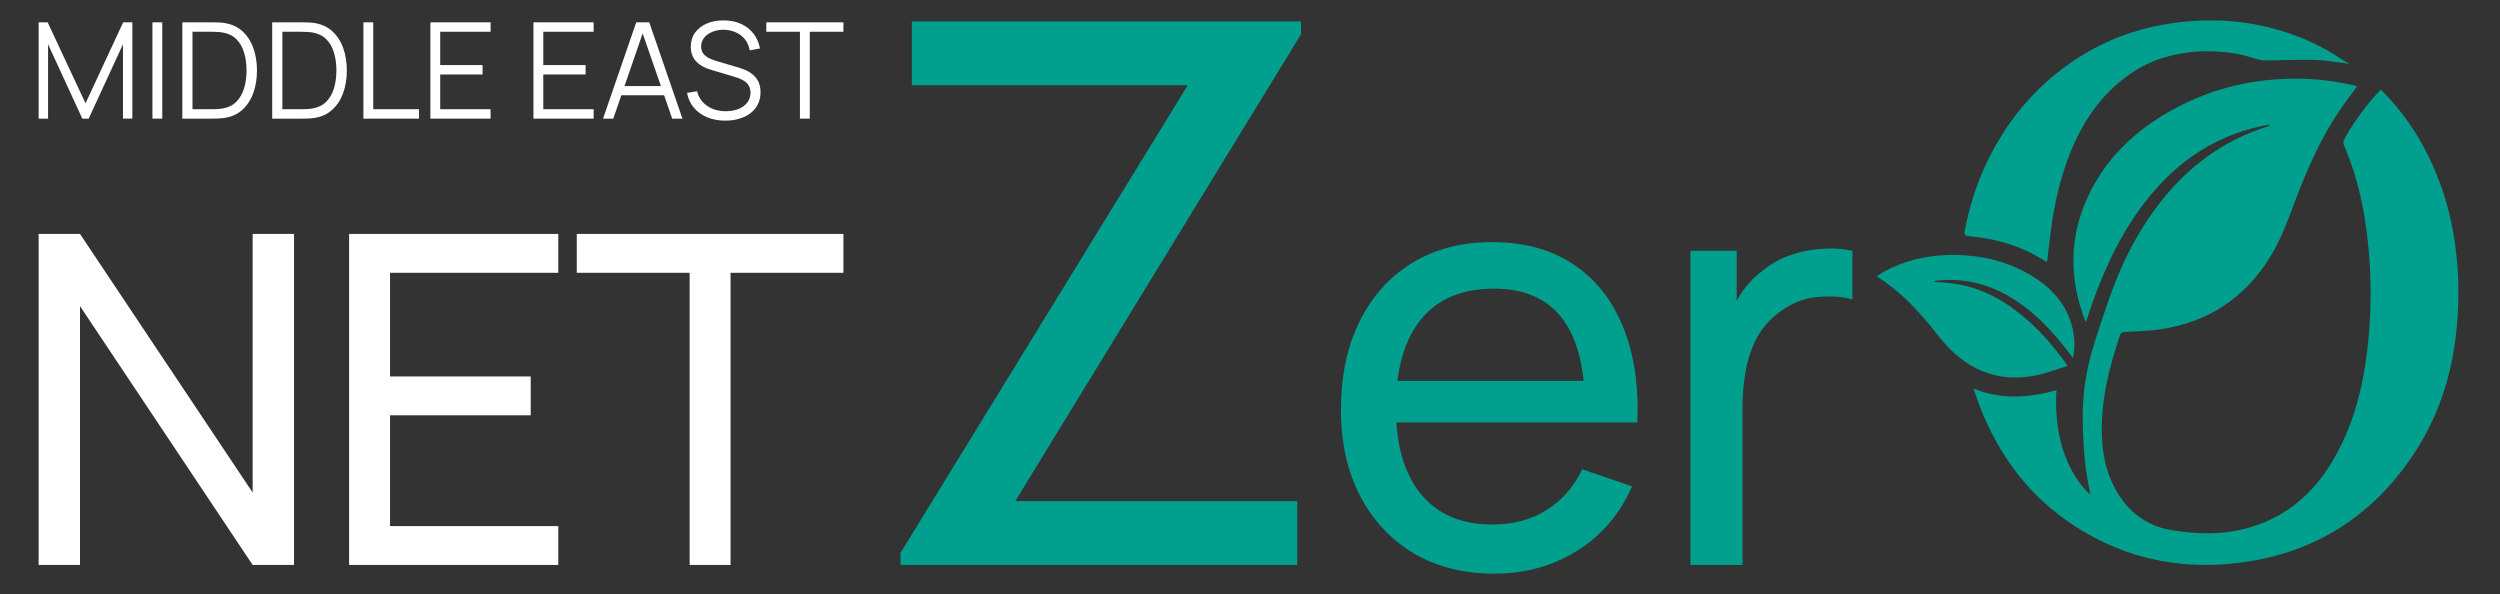
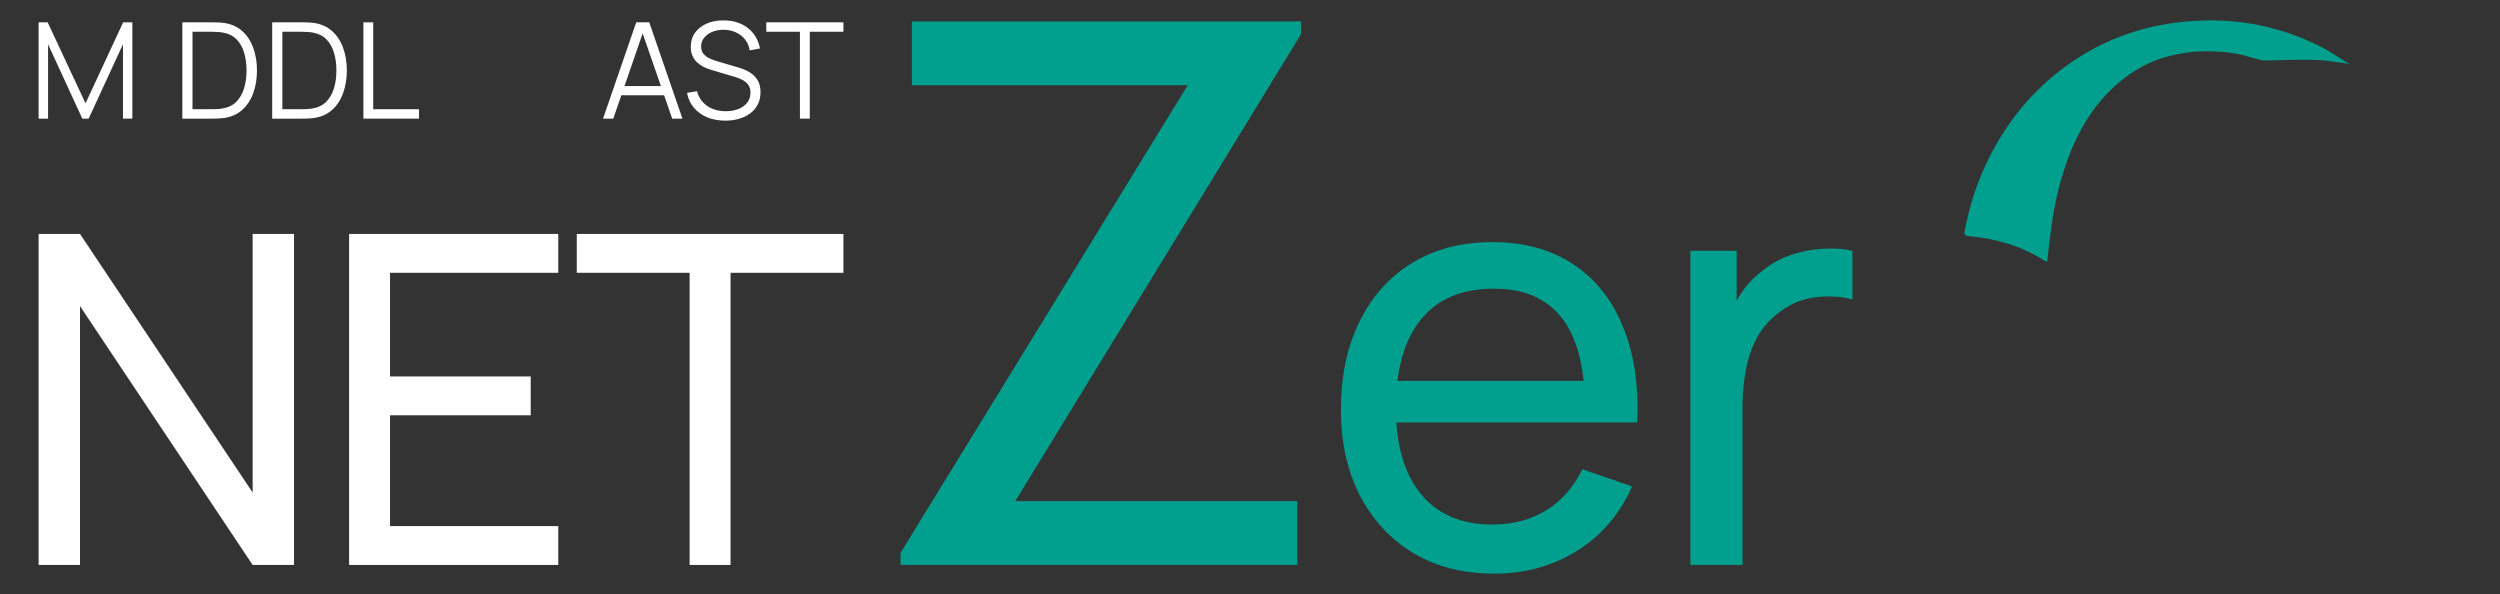
<svg xmlns="http://www.w3.org/2000/svg" width="202" height="48" viewBox="0 0 202 48" fill="none">
  <rect x="0" y="0" width="202" height="48" fill="#333333" stroke="none" />
  <path d="M3.122 45.648V18.902H6.465L20.414 39.797V18.902H23.757V45.648H20.414L6.465 24.734V45.648H3.122Z" fill="white" />
  <path d="M28.208 45.648V18.902H45.109V22.041H31.514V30.417H42.881V33.556H31.514V42.509H45.109V45.648H28.208Z" fill="white" />
  <path d="M55.722 45.648V22.041H46.603V18.902H68.148V22.041H59.028V45.648H55.722Z" fill="white" />
  <path d="M72.762 45.648V44.672L95.972 6.882H73.677V1.727H105.122V2.764L82.034 40.493H104.817V45.648H72.762Z" fill="#009F8E" />
  <path d="M120.756 46.352C118.265 46.352 116.087 45.804 114.223 44.708C112.374 43.595 110.933 42.052 109.899 40.078C108.865 38.088 108.348 35.77 108.348 33.122C108.348 30.349 108.857 27.952 109.875 25.931C110.894 23.894 112.312 22.328 114.129 21.231C115.962 20.119 118.108 19.562 120.568 19.562C123.122 19.562 125.291 20.15 127.077 21.325C128.879 22.5 130.226 24.176 131.119 26.354C132.028 28.532 132.42 31.125 132.294 34.133H128.064V32.629C128.017 29.511 127.383 27.184 126.161 25.649C124.939 24.098 123.122 23.323 120.709 23.323C118.124 23.323 116.158 24.153 114.81 25.814C113.463 27.474 112.789 29.855 112.789 32.958C112.789 35.95 113.463 38.269 114.81 39.913C116.158 41.559 118.077 42.381 120.568 42.381C122.244 42.381 123.701 41.997 124.939 41.23C126.177 40.462 127.148 39.357 127.853 37.916L131.871 39.303C130.884 41.543 129.396 43.282 127.406 44.52C125.432 45.742 123.216 46.352 120.756 46.352ZM111.379 34.133V30.772H130.132V34.133H111.379Z" fill="#009F8E" />
  <path d="M136.586 45.648V20.267H140.323V26.401L139.712 25.602C140.01 24.819 140.393 24.098 140.863 23.44C141.349 22.782 141.89 22.241 142.485 21.819C143.143 21.286 143.887 20.878 144.717 20.596C145.548 20.314 146.394 20.15 147.255 20.103C148.117 20.04 148.924 20.095 149.676 20.267V24.192C148.799 23.957 147.835 23.894 146.785 24.004C145.736 24.114 144.764 24.497 143.871 25.155C143.057 25.735 142.422 26.44 141.968 27.27C141.529 28.101 141.224 29.002 141.051 29.973C140.879 30.929 140.793 31.908 140.793 32.91V45.648H136.586Z" fill="#009F8E" />
-   <path d="M159.475 31.397C161.725 32.327 164.048 32.134 166.162 31.521C165.798 37.558 168.894 39.951 168.894 39.951C168.894 39.951 168.555 38.248 168.458 37.215C167.888 31.147 168.763 29.066 170.22 24.707C171.34 21.358 172.886 18.236 175.21 15.543C177.372 13.039 180.008 11.236 183.174 10.232C183.264 10.204 183.349 10.166 183.421 10.063C183.212 10.1 183.002 10.129 182.796 10.173C178.541 11.078 175.317 13.494 172.829 16.983C170.94 19.633 169.67 22.581 168.666 25.656C168.632 25.759 168.599 25.861 168.552 26.005C168.506 25.939 168.473 25.907 168.458 25.868C167.204 22.544 167.173 19.242 168.664 15.978C170.116 12.802 172.517 10.535 175.536 8.87C178.762 7.091 182.231 6.296 185.904 6.359C187.361 6.384 188.798 6.576 190.216 6.905C190.295 6.924 190.373 6.952 190.461 6.979C190.022 7.571 189.578 8.134 189.173 8.724C187.533 11.115 186.37 13.745 185.368 16.45C184.809 17.961 184.241 19.463 183.38 20.839C181.326 24.126 178.373 26.039 174.556 26.608C173.619 26.748 172.662 26.762 171.713 26.82C171.514 26.833 171.378 26.855 171.302 27.077C170.408 29.689 169.751 32.344 169.831 35.131C169.876 36.686 170.175 38.183 170.944 39.559C171.949 41.359 173.434 42.499 175.492 42.839C177.573 43.183 179.651 43.226 181.696 42.642C184.657 41.797 186.846 39.951 188.419 37.335C190.053 34.619 190.861 31.638 191.247 28.521C191.549 26.079 191.618 23.629 191.462 21.176C191.256 17.933 190.694 14.762 189.398 11.755C189.35 11.644 189.323 11.487 189.365 11.382C189.732 10.46 191.553 7.975 192.377 7.248C193.754 8.6 194.887 10.135 195.807 11.829C197.973 15.819 198.756 20.112 198.621 24.61C198.493 28.878 197.486 32.901 195.146 36.505C191.972 41.395 187.511 44.432 181.729 45.359C176.7 46.166 171.957 45.3 167.641 42.51C164.001 40.156 161.533 36.85 159.968 32.84C159.809 32.431 159.671 32.015 159.524 31.601C159.51 31.559 159.502 31.513 159.475 31.397Z" fill="#009F8E" />
  <path d="M179.347 4.181C177.842 4.079 176.767 4.187 175.497 4.476C174.06 4.803 172.777 5.444 171.615 6.34C169.578 7.911 168.225 9.974 167.28 12.336C166.55 14.156 166.087 16.046 165.802 17.981C165.649 19.018 165.541 20.063 165.407 21.151C165.305 21.103 165.209 21.07 165.124 21.017C163.277 19.859 161.244 19.269 159.09 19.081C158.718 19.049 158.701 18.89 158.755 18.618C159.098 16.865 159.601 15.165 160.343 13.536C161.755 10.443 163.745 7.799 166.438 5.71C169.188 3.577 172.305 2.289 175.749 1.838C179.882 1.297 183.845 1.895 187.576 3.804C188.243 4.145 188.861 4.584 189.503 4.974C189.603 5.035 189.712 5.082 189.869 5.163C188.897 5.046 187.99 4.871 187.077 4.843C185.752 4.803 184.422 4.871 183.095 4.887C182.929 4.889 182.759 4.878 182.599 4.838C181.95 4.679 181.429 4.467 180.657 4.334C180.15 4.246 179.861 4.215 179.347 4.181Z" fill="#009F8E" />
-   <path d="M167.501 28.933C167.378 28.771 167.299 28.668 167.22 28.564C165.79 26.669 164.183 24.967 162.074 23.805C160.346 22.853 158.502 22.465 156.537 22.672C156.433 22.683 156.33 22.71 156.232 22.767C156.852 22.825 157.478 22.847 158.091 22.948C160.318 23.314 162.181 24.412 163.845 25.885C164.992 26.9 165.976 28.063 166.881 29.296C166.924 29.354 166.959 29.416 167.053 29.566C166.281 29.81 165.558 30.093 164.809 30.267C161.352 31.072 158.685 29.802 156.575 27.084C155.346 25.498 154.013 24.01 152.376 22.823C152.15 22.659 151.914 22.508 151.636 22.319C151.84 22.192 152.014 22.07 152.199 21.968C153.86 21.058 155.648 20.635 157.533 20.602C159.874 20.562 162.092 21.041 164.114 22.253C165.739 23.227 166.962 24.543 167.439 26.434C167.641 27.235 167.667 28.043 167.501 28.933Z" fill="#009F8E" />
  <path d="M3.122 9.586V1.804H3.851L6.91 8.348L9.952 1.804H10.693V9.581H9.936V3.577L7.164 9.586H6.651L3.884 3.577V9.586H3.122Z" fill="white" />
-   <path d="M12.317 9.586V1.804H13.112V9.586H12.317Z" fill="white" />
  <path d="M14.732 9.586V1.804H17.093C17.176 1.804 17.317 1.806 17.515 1.81C17.717 1.813 17.909 1.828 18.093 1.853C18.684 1.936 19.178 2.156 19.574 2.512C19.97 2.869 20.267 3.323 20.465 3.874C20.664 4.425 20.763 5.032 20.763 5.695C20.763 6.358 20.664 6.965 20.465 7.516C20.267 8.067 19.97 8.521 19.574 8.878C19.178 9.235 18.684 9.454 18.093 9.537C17.913 9.559 17.72 9.573 17.515 9.581C17.31 9.584 17.169 9.586 17.093 9.586H14.732ZM15.553 8.824H17.093C17.241 8.824 17.4 8.82 17.569 8.813C17.742 8.802 17.89 8.784 18.012 8.759C18.466 8.68 18.832 8.496 19.109 8.208C19.39 7.92 19.596 7.56 19.725 7.127C19.855 6.691 19.92 6.214 19.92 5.695C19.92 5.173 19.855 4.694 19.725 4.258C19.596 3.822 19.39 3.462 19.109 3.177C18.828 2.892 18.462 2.71 18.012 2.631C17.89 2.606 17.74 2.59 17.564 2.582C17.391 2.572 17.234 2.566 17.093 2.566H15.553V8.824Z" fill="white" />
  <path d="M21.994 9.586V1.804H24.355C24.438 1.804 24.578 1.806 24.776 1.81C24.978 1.813 25.171 1.828 25.355 1.853C25.946 1.936 26.439 2.156 26.835 2.512C27.232 2.869 27.529 3.323 27.727 3.874C27.925 4.425 28.024 5.032 28.024 5.695C28.024 6.358 27.925 6.965 27.727 7.516C27.529 8.067 27.232 8.521 26.835 8.878C26.439 9.235 25.946 9.454 25.355 9.537C25.175 9.559 24.982 9.573 24.776 9.581C24.571 9.584 24.431 9.586 24.355 9.586H21.994ZM22.815 8.824H24.355C24.503 8.824 24.661 8.82 24.831 8.813C25.003 8.802 25.151 8.784 25.274 8.759C25.728 8.68 26.093 8.496 26.371 8.208C26.652 7.92 26.857 7.56 26.987 7.127C27.116 6.691 27.181 6.214 27.181 5.695C27.181 5.173 27.116 4.694 26.987 4.258C26.857 3.822 26.652 3.462 26.371 3.177C26.09 2.892 25.724 2.71 25.274 2.631C25.151 2.606 25.002 2.59 24.825 2.582C24.652 2.572 24.495 2.566 24.355 2.566H22.815V8.824Z" fill="white" />
  <path d="M29.363 9.586V1.804H30.157V8.824H33.854V9.586H29.363Z" fill="white" />
-   <path d="M34.775 9.586V1.804H39.639V2.566H35.569V5.257H38.99V6.019H35.569V8.824H39.639V9.586H34.775Z" fill="white" />
-   <path d="M43.103 9.586V1.804H47.966V2.566H43.897V5.257H47.318V6.019H43.897V8.824H47.966V9.586H43.103Z" fill="white" />
  <path d="M48.726 9.586L51.407 1.804H52.46L55.141 9.586H54.314L51.769 2.247H52.082L49.553 9.586H48.726ZM49.92 7.7V6.954H53.941V7.7H49.92Z" fill="white" />
  <path d="M58.607 9.748C58.063 9.748 57.574 9.658 57.138 9.478C56.705 9.294 56.347 9.035 56.062 8.7C55.781 8.365 55.597 7.967 55.511 7.505L56.322 7.37C56.451 7.875 56.725 8.271 57.143 8.559C57.561 8.844 58.06 8.986 58.64 8.986C59.022 8.986 59.364 8.927 59.667 8.808C59.969 8.685 60.207 8.512 60.38 8.289C60.553 8.066 60.639 7.801 60.639 7.495C60.639 7.293 60.603 7.122 60.531 6.981C60.459 6.837 60.364 6.718 60.245 6.625C60.126 6.531 59.996 6.454 59.856 6.392C59.715 6.327 59.578 6.275 59.445 6.236L57.473 5.646C57.235 5.578 57.015 5.492 56.813 5.387C56.612 5.279 56.435 5.151 56.284 5.003C56.136 4.852 56.021 4.676 55.938 4.474C55.855 4.272 55.814 4.042 55.814 3.782C55.814 3.343 55.929 2.963 56.159 2.642C56.39 2.321 56.705 2.074 57.105 1.902C57.505 1.729 57.961 1.644 58.472 1.648C58.991 1.648 59.454 1.739 59.861 1.923C60.272 2.107 60.611 2.37 60.877 2.712C61.144 3.051 61.32 3.452 61.407 3.917L60.575 4.069C60.52 3.73 60.396 3.436 60.202 3.188C60.007 2.939 59.758 2.748 59.456 2.615C59.157 2.478 58.827 2.408 58.467 2.404C58.117 2.404 57.806 2.464 57.532 2.582C57.262 2.698 57.047 2.856 56.889 3.058C56.73 3.26 56.651 3.49 56.651 3.75C56.651 4.013 56.723 4.223 56.867 4.382C57.015 4.54 57.195 4.665 57.408 4.755C57.624 4.845 57.833 4.919 58.035 4.976L59.559 5.425C59.717 5.468 59.903 5.531 60.115 5.614C60.331 5.693 60.54 5.809 60.742 5.96C60.947 6.108 61.117 6.302 61.25 6.544C61.383 6.785 61.45 7.091 61.45 7.462C61.45 7.822 61.378 8.145 61.234 8.43C61.093 8.714 60.893 8.954 60.634 9.148C60.378 9.343 60.077 9.491 59.731 9.591C59.389 9.696 59.014 9.748 58.607 9.748Z" fill="white" />
  <path d="M64.635 9.586V2.566H61.917V1.804H68.148V2.566H65.43V9.586H64.635Z" fill="white" />
</svg>